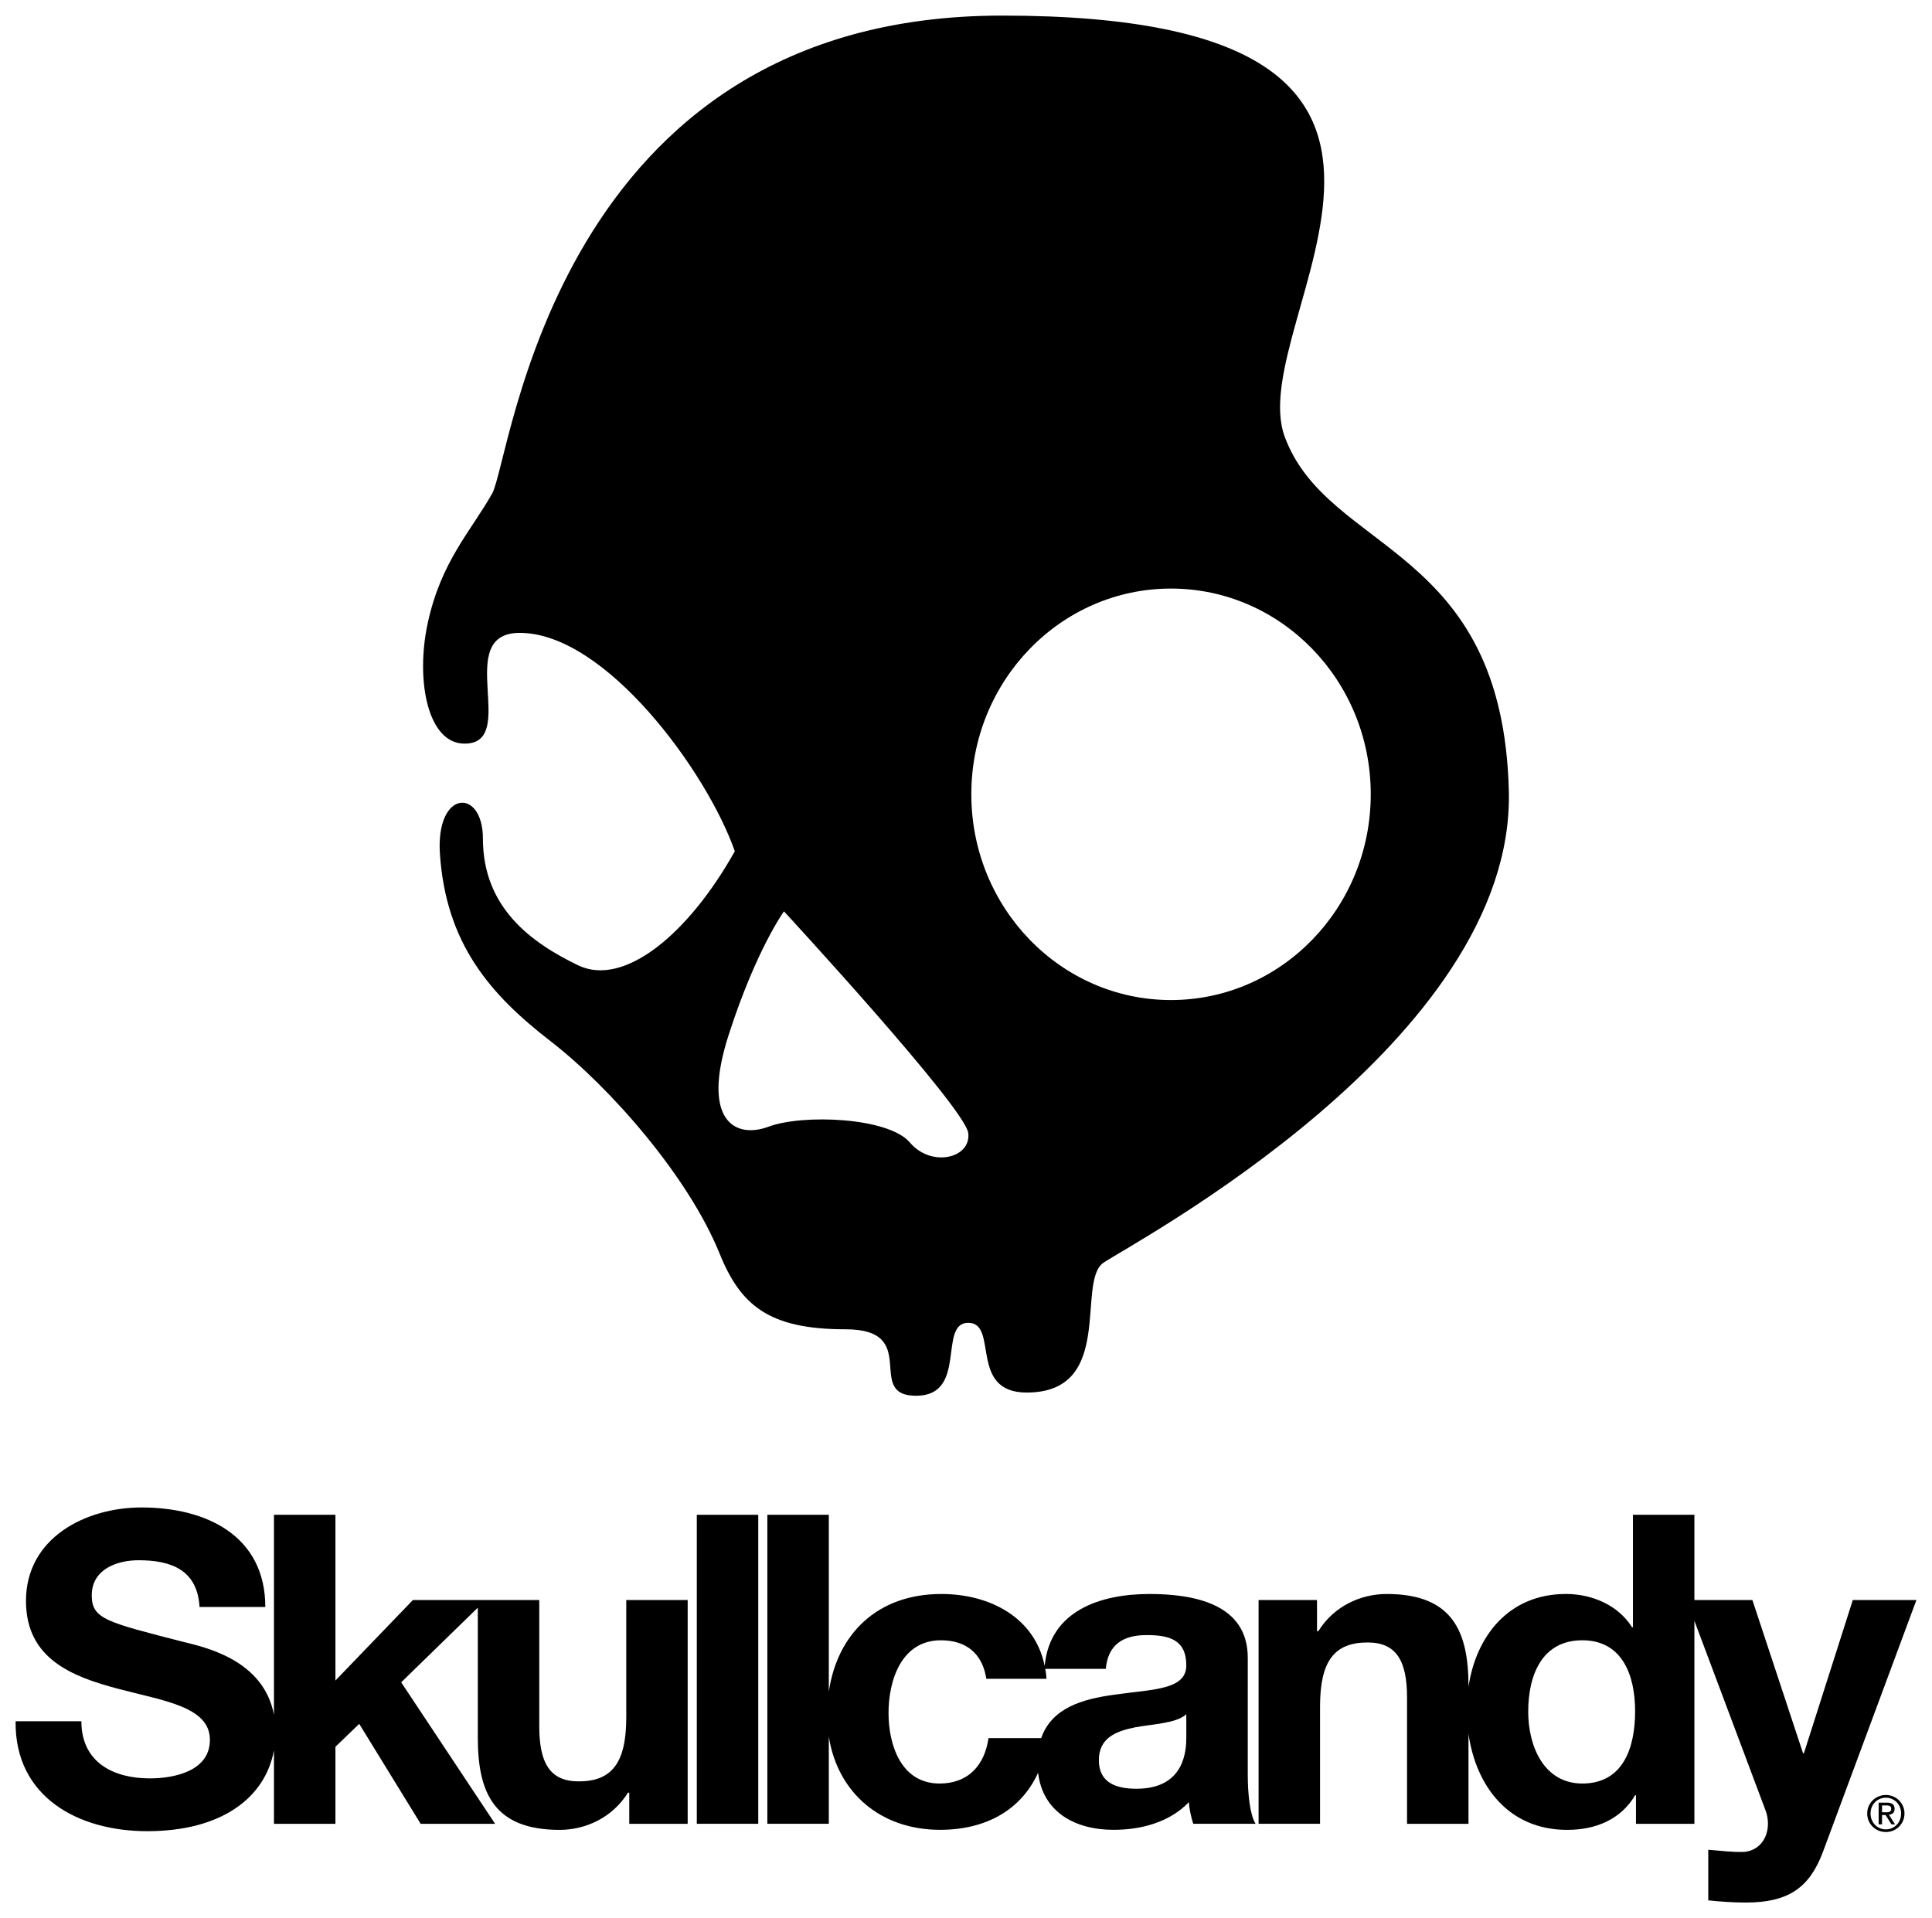
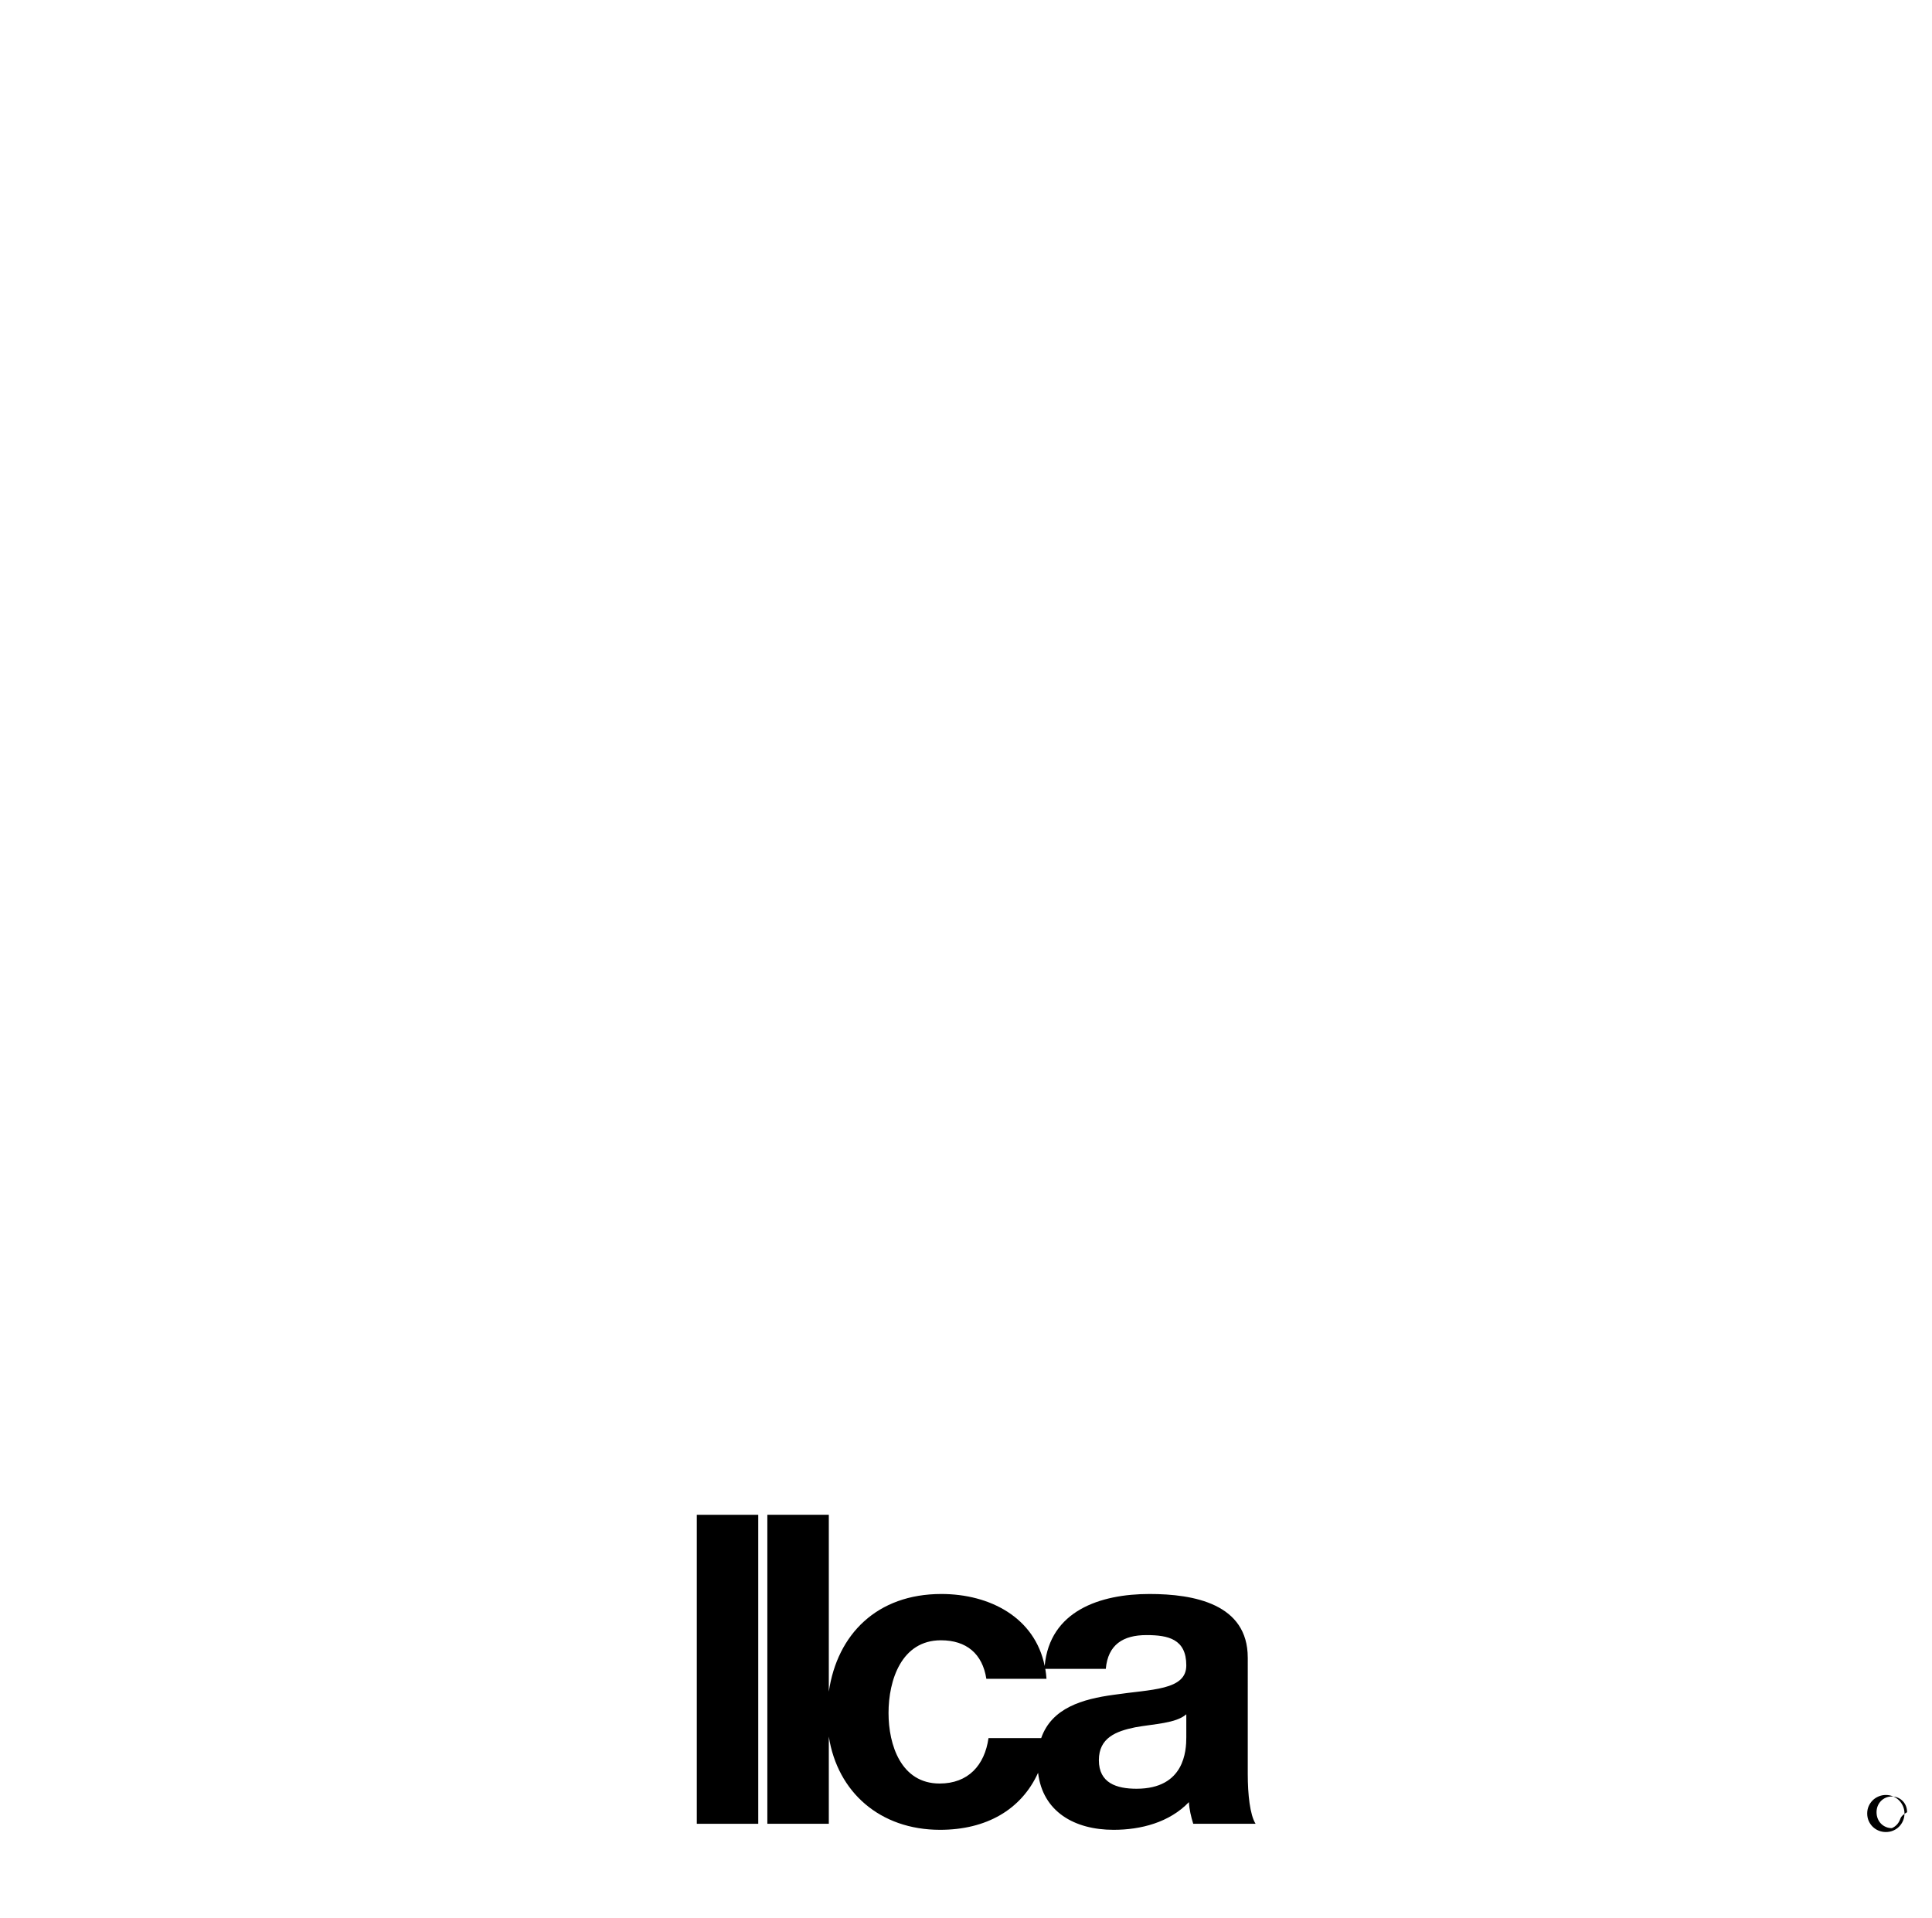
<svg xmlns="http://www.w3.org/2000/svg" version="1.1" id="Layer_1" x="0px" y="0px" viewBox="0 0 1115.52 1107.56" style="enable-background:new 0 0 1115.52 1107.56;" xml:space="preserve">
  <style type="text/css">
	.st0{fill:#FFFFFF;}
</style>
  <g>
-     <path d="M741.76,252.09C716.93,184.49,881.84,9,578.62,9C319.64,9,295.33,265.22,284.17,284.97   c-12.4,21.94-29.57,39.28-37.23,74.95c-7.09,32.94,0,69.47,21.26,69.47c31.98,0-7.11-63.96,31.9-63.96   c49.65,0,108.24,80.44,124.17,126.1c-26.59,47.56-63.8,78.6-90.45,65.87c-26.63-12.89-54.99-32.97-54.99-73.19   c0-29.45-27.43-28.44-24.81,9.1c3.57,51.2,28.36,80.46,63.86,107.89c34.94,27.03,79.79,78.63,97.52,122.43   c12.13,30.01,28.36,43.92,72.73,43.92c44.32,0,10.62,38.39,40.78,38.39c30.15,0,12.45-42.12,30.15-42.12   c17.78,0-0.05,40.26,33.73,40.26c51.39,0,28.36-63.97,44.35-74.97c15.95-10.95,237.63-128.01,234.05-272.34   C867.68,314.3,766.61,319.72,741.76,252.09z M525.36,659.71c-12.41-14.63-62.1-16.49-81.6-9.14c-19.49,7.23-39-3.68-23.02-53.06   c15.91-49.3,31.92-71.28,31.92-71.28s104.63,113.38,106.4,128.01C560.83,668.84,537.74,674.33,525.36,659.71z M676.09,577.44   c-63.63,0-115.26-53.17-115.26-118.83c0-65.58,51.63-118.76,115.26-118.76c63.7,0,115.37,53.18,115.37,118.76   C791.46,524.27,739.79,577.44,676.09,577.44z" />
-   </g>
+     </g>
  <g>
-     <path d="M361.6,991.61c0,26.24-8.25,36.99-27.49,36.99c-16.49,0-22.74-10.5-22.74-31.74v-72.97H238.4l-44.73,46.48v-95.7h-35.49   v115.48c-5.99-31.86-40.14-39.05-51.98-42.01c-44.73-11.49-53.22-13.24-53.22-26.99c0-14.99,14.49-20.24,26.99-20.24   c18.75,0,33.99,5.5,35.24,26.99h37.98c0-41.23-34.23-57.47-71.47-57.47c-32.24,0-66.72,17.49-66.72,53.98   c0,33.48,26.74,43.73,53.23,50.73c26.24,7,52.97,10.24,52.97,29.49c0,18.24-20.99,22.24-34.73,22.24   c-20.99,0-39.48-9.25-39.48-32.98H9c-0.5,43.98,36.48,63.47,75.96,63.47c43.1,0,68.18-19.38,73.22-46.68v42.44h35.49v-44.48   l13.74-13.25l35.48,57.72h42.98l-54.23-81.71l44.24-43.1v75.08c0,31.99,9.49,53.22,47.22,53.22c14.99,0,30.49-7,39.48-21.49h0.75   v17.99h33.73V923.89H361.6V991.61z" />
-     <path d="M1096.45,1039.52c-0.98-0.97-2.11-1.7-3.41-2.25c-1.29-0.54-2.69-0.82-4.16-0.82c-1.47,0-2.85,0.28-4.15,0.82   c-1.31,0.55-2.45,1.28-3.44,2.25c-0.97,0.96-1.75,2.09-2.33,3.38c-0.57,1.3-0.85,2.71-0.85,4.21c0,1.55,0.28,2.99,0.85,4.3   c0.58,1.3,1.36,2.44,2.33,3.39c0.99,0.97,2.13,1.71,3.44,2.25c1.3,0.53,2.69,0.8,4.15,0.8c1.48,0,2.87-0.27,4.16-0.8   c1.3-0.54,2.42-1.28,3.41-2.25c0.97-0.96,1.74-2.1,2.31-3.39c0.57-1.31,0.87-2.75,0.87-4.3c0-1.5-0.3-2.92-0.87-4.21   C1098.19,1041.61,1097.42,1040.48,1096.45,1039.52z M1097.01,1050.76c-0.45,1.12-1.07,2.1-1.86,2.92c-0.8,0.81-1.72,1.46-2.81,1.92   c-1.06,0.48-2.21,0.71-3.46,0.71c-1.26,0-2.42-0.23-3.49-0.71c-1.09-0.46-2.03-1.11-2.81-1.92c-0.8-0.82-1.42-1.8-1.87-2.92   c-0.44-1.12-0.67-2.33-0.67-3.65c0-1.29,0.23-2.47,0.67-3.58c0.46-1.11,1.08-2.06,1.87-2.88c0.77-0.81,1.72-1.45,2.81-1.92   c1.06-0.46,2.23-0.7,3.49-0.7c1.25,0,2.41,0.24,3.46,0.7c1.08,0.47,2.01,1.11,2.81,1.92c0.79,0.81,1.41,1.77,1.86,2.88   c0.44,1.11,0.66,2.29,0.66,3.58C1097.67,1048.43,1097.45,1049.64,1097.01,1050.76z" />
-     <path d="M1092.98,1046.95c0.63-0.52,0.94-1.35,0.94-2.48c0-1.19-0.35-2.1-1.06-2.7c-0.72-0.58-1.83-0.88-3.32-0.88h-4.83v12.53   h1.96v-5.39h2.04l3.4,5.39h2.1l-3.58-5.53C1091.57,1047.78,1092.34,1047.48,1092.98,1046.95z M1088.69,1046.46h-2.02v-3.98h2.56   c0.32,0,0.65,0.02,0.98,0.06c0.34,0.06,0.63,0.16,0.9,0.28c0.24,0.14,0.46,0.32,0.63,0.57c0.16,0.26,0.24,0.59,0.24,1.01   c0,0.5-0.09,0.89-0.27,1.16c-0.19,0.27-0.42,0.48-0.73,0.61c-0.3,0.14-0.66,0.21-1.04,0.25   C1089.54,1046.43,1089.13,1046.46,1088.69,1046.46z" />
-     <path d="M1069.79,923.89l-28.23,88.46h-0.5l-29.24-88.46h-33.49v-49.23h-35.48v64.97h-0.5c-8-12.74-22.99-19.24-38.23-19.24   c-33.04,0-51.88,24.4-56.23,53.62v-0.39c0-31.99-9.49-53.22-47.23-53.22c-15,0-30.49,7-39.48,21.49h-0.75v-17.99h-33.73v129.19   h35.48v-67.72c0-26.24,8.25-36.98,27.49-36.98c16.49,0,22.74,10.5,22.74,31.74v72.97h35.48v-51.91   c4.33,30.1,23.09,55.41,56.98,55.41c16.49,0,30.98-5.99,39.23-19.99h0.5v16.49h33.73V935.88l40.98,109.21   c4,10.24,0,22.99-12.24,24.24c-7,0.25-14-0.75-20.74-1.25v29.23c7.25,0.75,14.5,1.25,21.74,1.25c24.49,0,36.73-8.5,44.48-29.24   l53.97-145.43H1069.79z M913.61,1029.84c-21.99,0-31.23-21.24-31.23-41.48c0-21.24,8-41.23,31.23-41.23   c22.99,0,30.49,19.99,30.49,40.98C944.1,1009.35,937.1,1029.84,913.61,1029.84z" />
+     <path d="M1096.45,1039.52c-0.98-0.97-2.11-1.7-3.41-2.25c-1.29-0.54-2.69-0.82-4.16-0.82c-1.47,0-2.85,0.28-4.15,0.82   c-1.31,0.55-2.45,1.28-3.44,2.25c-0.97,0.96-1.75,2.09-2.33,3.38c-0.57,1.3-0.85,2.71-0.85,4.21c0,1.55,0.28,2.99,0.85,4.3   c0.58,1.3,1.36,2.44,2.33,3.39c0.99,0.97,2.13,1.71,3.44,2.25c1.3,0.53,2.69,0.8,4.15,0.8c1.48,0,2.87-0.27,4.16-0.8   c1.3-0.54,2.42-1.28,3.41-2.25c0.97-0.96,1.74-2.1,2.31-3.39c0.57-1.31,0.87-2.75,0.87-4.3c0-1.5-0.3-2.92-0.87-4.21   C1098.19,1041.61,1097.42,1040.48,1096.45,1039.52z M1097.01,1050.76c-0.45,1.12-1.07,2.1-1.86,2.92c-0.8,0.81-1.72,1.46-2.81,1.92   c-1.26,0-2.42-0.23-3.49-0.71c-1.09-0.46-2.03-1.11-2.81-1.92c-0.8-0.82-1.42-1.8-1.87-2.92   c-0.44-1.12-0.67-2.33-0.67-3.65c0-1.29,0.23-2.47,0.67-3.58c0.46-1.11,1.08-2.06,1.87-2.88c0.77-0.81,1.72-1.45,2.81-1.92   c1.06-0.46,2.23-0.7,3.49-0.7c1.25,0,2.41,0.24,3.46,0.7c1.08,0.47,2.01,1.11,2.81,1.92c0.79,0.81,1.41,1.77,1.86,2.88   c0.44,1.11,0.66,2.29,0.66,3.58C1097.67,1048.43,1097.45,1049.64,1097.01,1050.76z" />
    <path d="M720.44,957.13c0-30.99-30.99-36.73-56.72-36.73c-28.48,0-57.61,9.7-60.53,41.55c-5.67-27.93-31.58-41.55-59.67-41.55   c-37.1,0-60.11,23.24-64.97,56.4V874.67h-35.49v178.41h35.49v-50.33c5.02,32.06,29.55,53.82,64.22,53.82   c26.6,0,46.87-11.52,56.61-32.93c2.67,22.46,20.99,32.93,43.6,32.93c15.74,0,32.24-4.25,43.48-15.99c0.25,4.25,1.25,8.49,2.5,12.49   h35.99c-3.25-5.25-4.5-16.99-4.5-28.74V957.13z M684.96,1003.11c0,7.75-1,29.74-28.74,29.74c-11.5,0-21.74-3.25-21.74-16.49   c0-12.99,10-16.74,20.99-18.99c11-2,23.49-2.25,29.49-7.5V1003.11z M642.98,978.62c-17.86,2.43-35.71,7.51-41.8,24.98h-30.42   c-2.25,15.74-11.74,26.24-28.24,26.24c-22.24,0-29.49-22.24-29.49-40.73c0-18.99,7.5-41.98,30.24-41.98   c14.74,0,23.99,7.75,26.24,22.24h34.73c-0.14-1.98-0.38-3.89-0.69-5.75h34.93c1.25-13.99,10-19.49,23.49-19.49   c12.49,0,22.99,2.25,22.99,17.49C684.96,976.12,664.72,975.37,642.98,978.62z" />
    <rect x="402.33" y="874.67" width="35.48" height="178.42" />
  </g>
</svg>